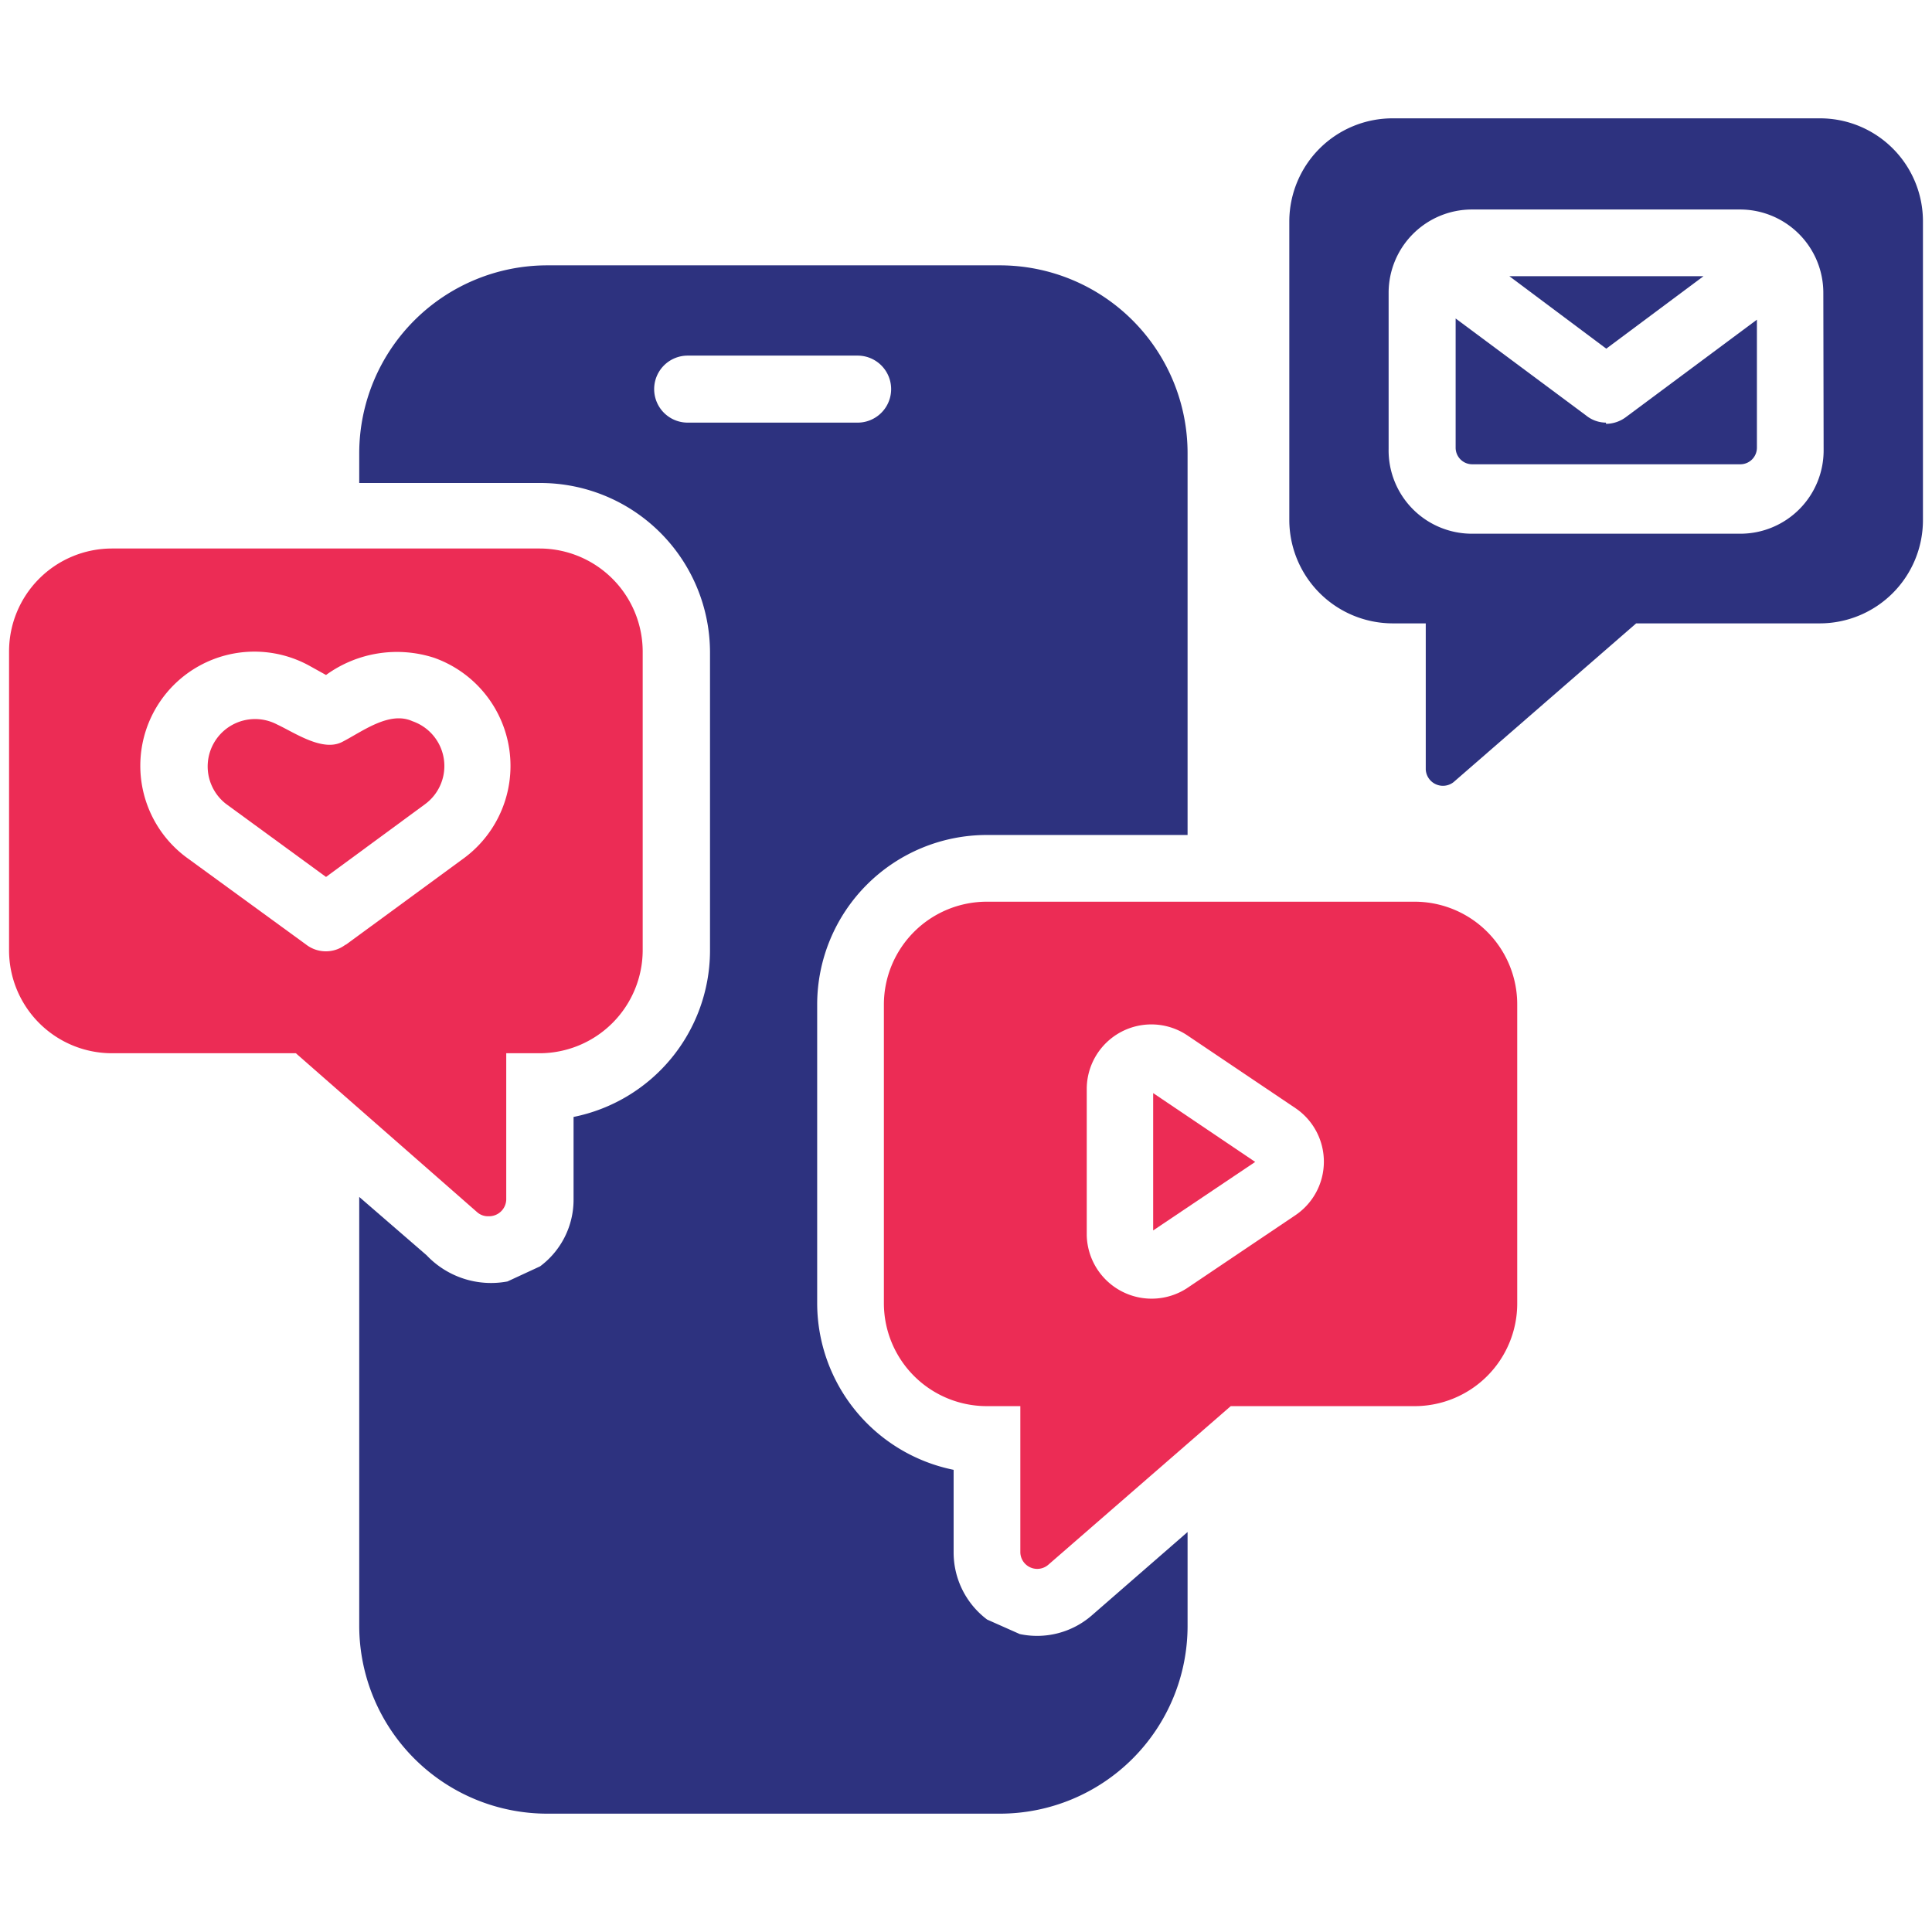
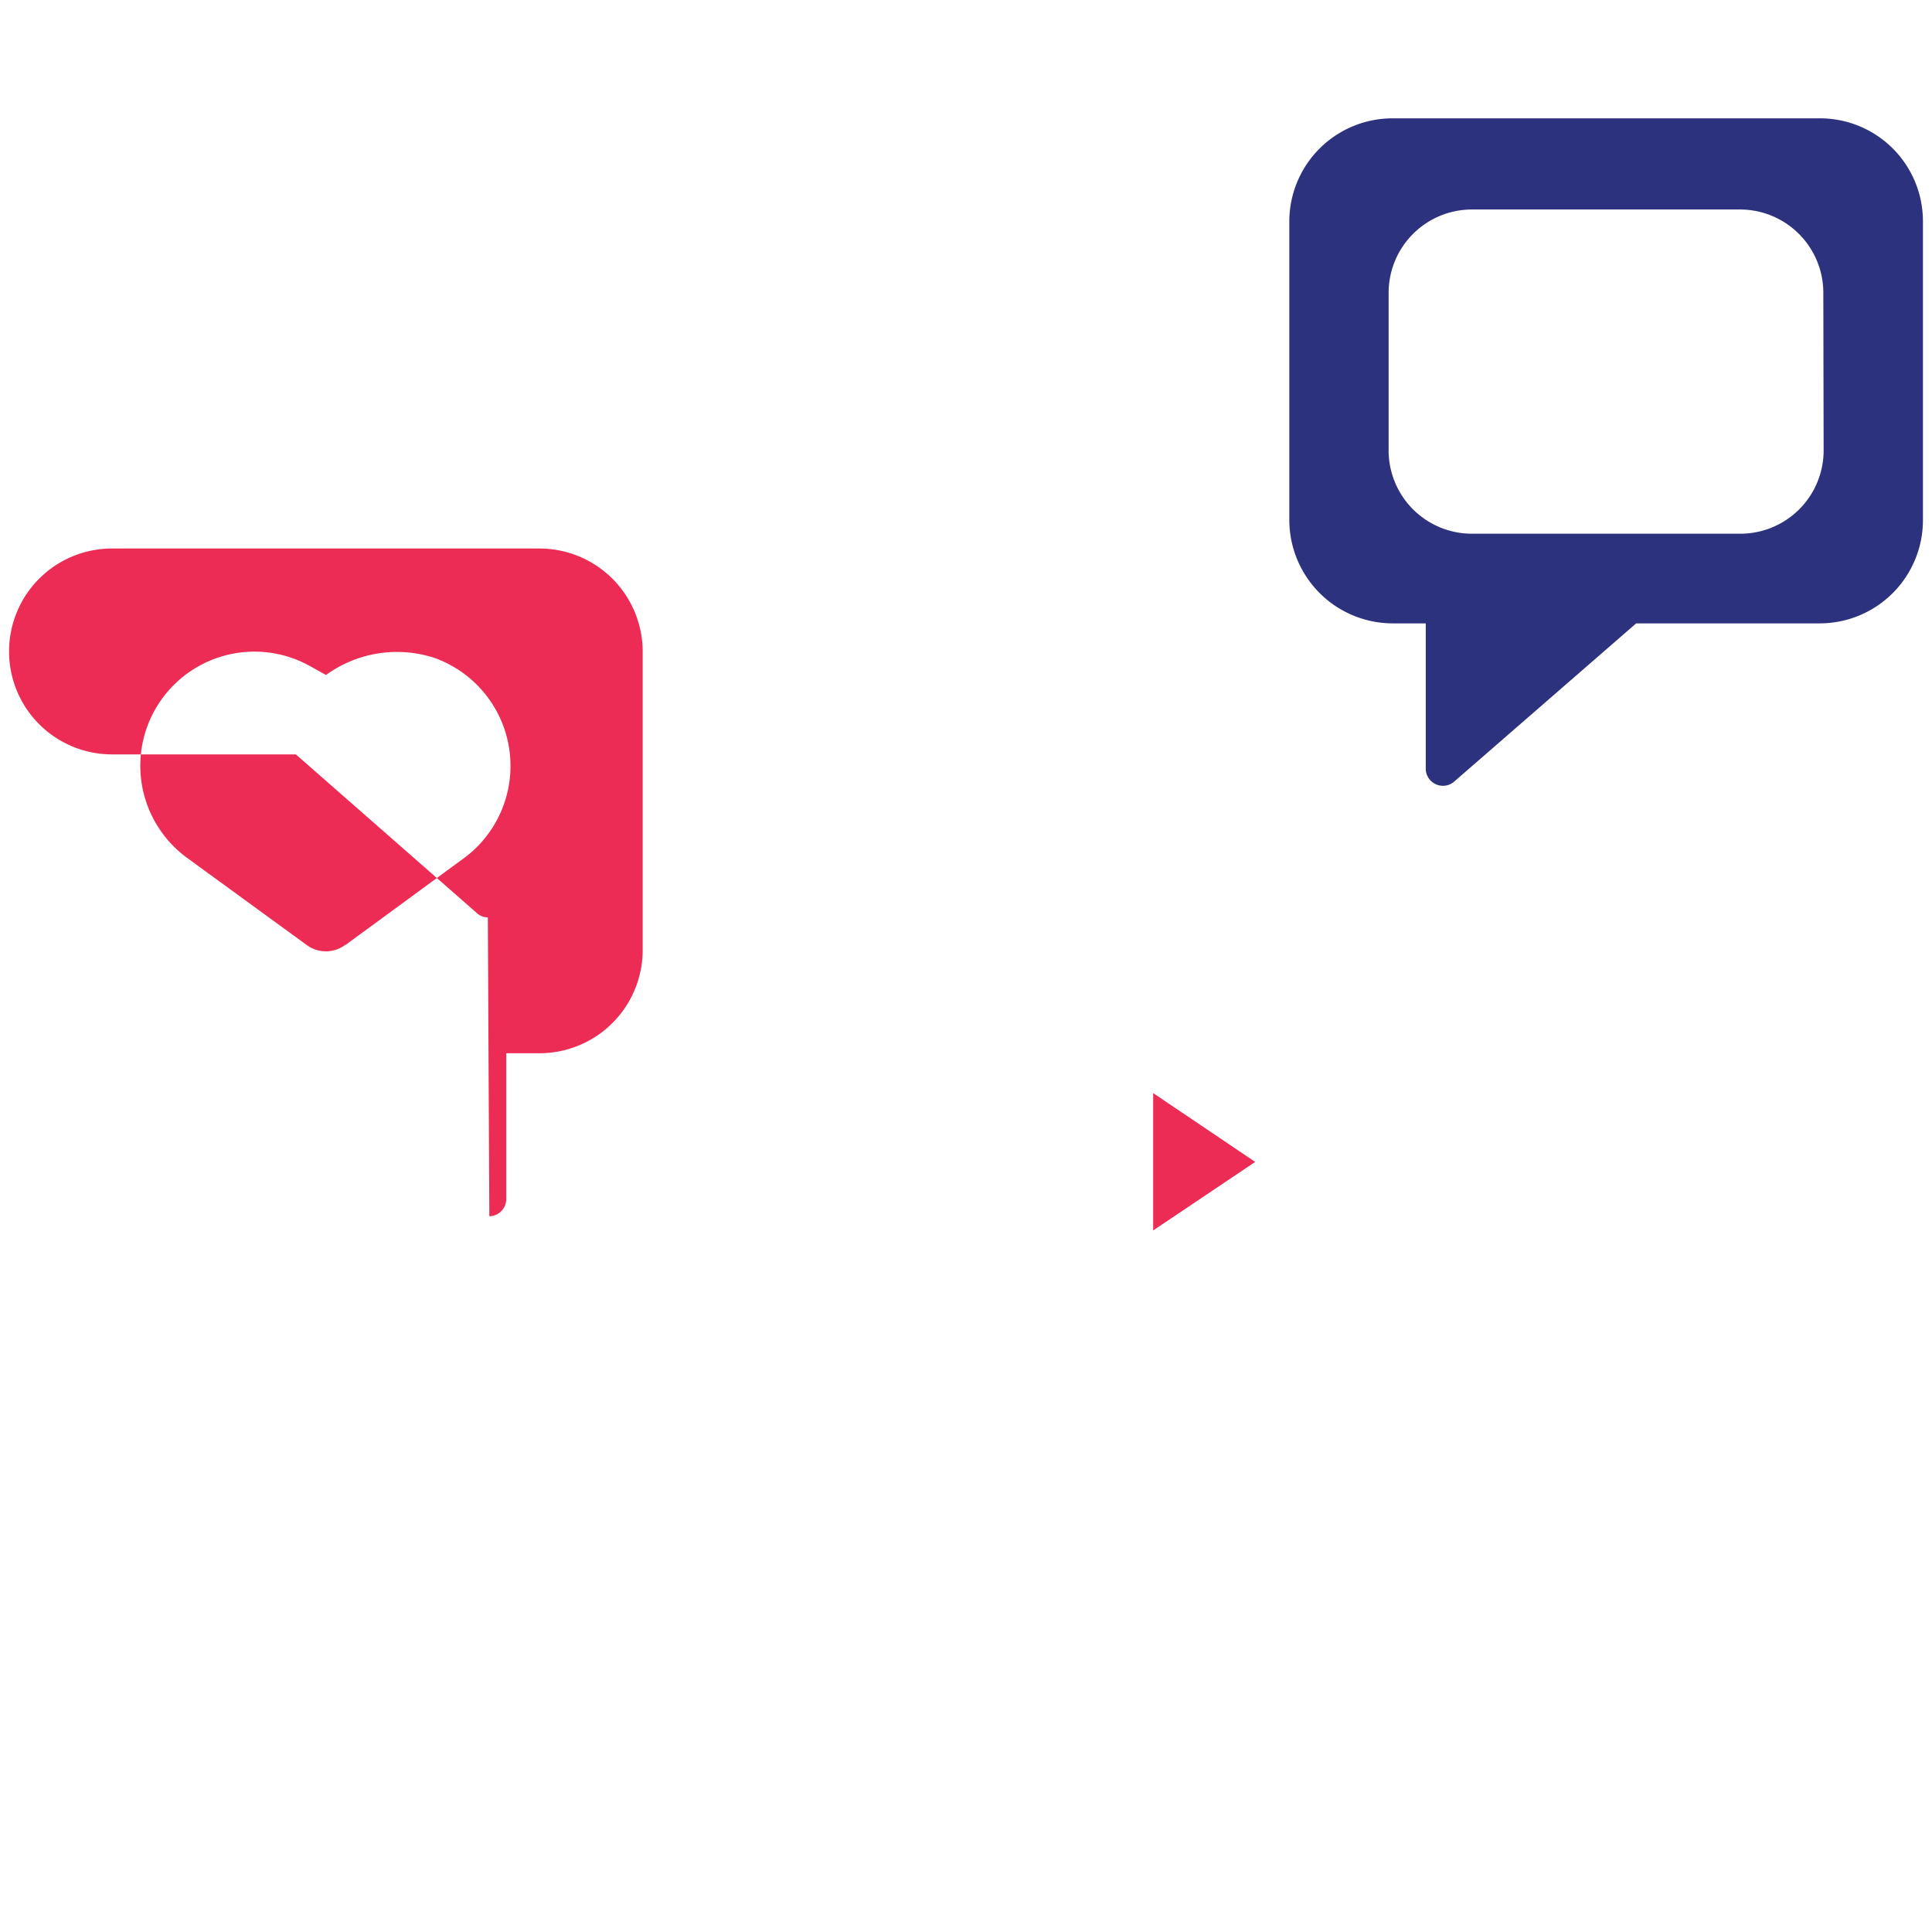
<svg xmlns="http://www.w3.org/2000/svg" id="Layer_1" data-name="Layer 1" width="64" height="64" viewBox="0 0 64 64">
  <defs>
    <style>.cls-1{fill:#2d327f;}.cls-2{fill:#ec2c55;}</style>
  </defs>
  <path class="cls-1" d="M60.29,3.92H46.13a3.42,3.42,0,0,0-3.42,3.41v9.9a3.43,3.43,0,0,0,3.42,3.42h1.1v4.84a.57.57,0,0,0,.92.42l6.05-5.26h6.09a3.42,3.42,0,0,0,3.41-3.42V7.33a3.41,3.41,0,0,0-3.41-3.41Zm.12,11a2.76,2.76,0,0,1-2.75,2.76h-8.9A2.76,2.76,0,0,1,46,14.87V9.69a2.76,2.76,0,0,1,2.75-2.75h8.9a2.76,2.76,0,0,1,2.75,2.75Z" />
-   <path class="cls-1" d="M56.43,9.15H50l3.21,2.4Z" />
-   <path class="cls-1" d="M53.2,14a1.05,1.05,0,0,1-.65-.23l-4.33-3.22v4.27a.55.55,0,0,0,.54.56h8.9a.55.55,0,0,0,.54-.56V10.59l-4.33,3.22a1.11,1.11,0,0,1-.67.23Z" />
-   <path class="cls-2" d="M46.86,29.87H32.69a3.41,3.41,0,0,0-3.41,3.4v9.91a3.41,3.41,0,0,0,3.41,3.4H33.8v4.85a.56.56,0,0,0,.92.41l6.05-5.26h6.09a3.4,3.4,0,0,0,3.4-3.4V33.27a3.4,3.4,0,0,0-3.4-3.4ZM42.92,40.25l-3.61,2.43A2.15,2.15,0,0,1,36,40.92V36.05a2.14,2.14,0,0,1,3.32-1.76l3.61,2.43A2.14,2.14,0,0,1,42.92,40.25Z" />
-   <path class="cls-2" d="M16.21,40.29a.57.57,0,0,0,.56-.55V34.89h1.11a3.42,3.42,0,0,0,3.41-3.41v-9.9a3.42,3.42,0,0,0-3.41-3.41H3.71A3.41,3.41,0,0,0,.3,21.58v9.9a3.41,3.41,0,0,0,3.41,3.41H9.8l6,5.26a.54.54,0,0,0,.36.14Zm-4.76-9a1.07,1.07,0,0,1-1.31,0L6.2,28.42a3.78,3.78,0,0,1,4.06-6.36l.54.3a4,4,0,0,1,3.58-.57,3.8,3.8,0,0,1,1,6.63L11.45,31.3Z" />
-   <path class="cls-1" d="M36.17,53.51a2.76,2.76,0,0,1-2.39.62l-1.08-.48a2.78,2.78,0,0,1-1.11-2.22V48.69a5.64,5.64,0,0,1-4.52-5.51V33.27a5.62,5.62,0,0,1,5.62-5.61c1.43,0,5.26,0,6.65,0V15a6.22,6.22,0,0,0-6.21-6.21h-15A6.23,6.23,0,0,0,11.9,15V16h6a5.62,5.62,0,0,1,5.62,5.62v9.9A5.63,5.63,0,0,1,19,37v2.75a2.75,2.75,0,0,1-1.11,2.2l-1.08.5a2.94,2.94,0,0,1-2.68-.87L11.9,39.65V53.87a6.23,6.23,0,0,0,6.23,6.21h15a6.22,6.22,0,0,0,6.21-6.21V50.75l-3.17,2.76ZM22.78,14a1.11,1.11,0,0,1,0-2.22h5.63a1.11,1.11,0,0,1,0,2.22Z" />
-   <path class="cls-2" d="M13.66,23.89c-.77-.35-1.68.36-2.33.69S9.76,24.27,9.18,24A1.57,1.57,0,0,0,7.5,26.64l3.3,2.41,3.28-2.41a1.57,1.57,0,0,0-.42-2.75Z" />
+   <path class="cls-2" d="M16.21,40.29a.57.57,0,0,0,.56-.55V34.89h1.11a3.42,3.42,0,0,0,3.41-3.41v-9.9a3.42,3.42,0,0,0-3.41-3.41H3.71A3.41,3.41,0,0,0,.3,21.58a3.41,3.41,0,0,0,3.41,3.41H9.8l6,5.26a.54.54,0,0,0,.36.14Zm-4.76-9a1.07,1.07,0,0,1-1.31,0L6.2,28.42a3.78,3.78,0,0,1,4.06-6.36l.54.3a4,4,0,0,1,3.58-.57,3.8,3.8,0,0,1,1,6.63L11.45,31.3Z" />
  <path class="cls-2" d="M38.2,40.76l3.38-2.27L38.2,36.21Z" />
</svg>